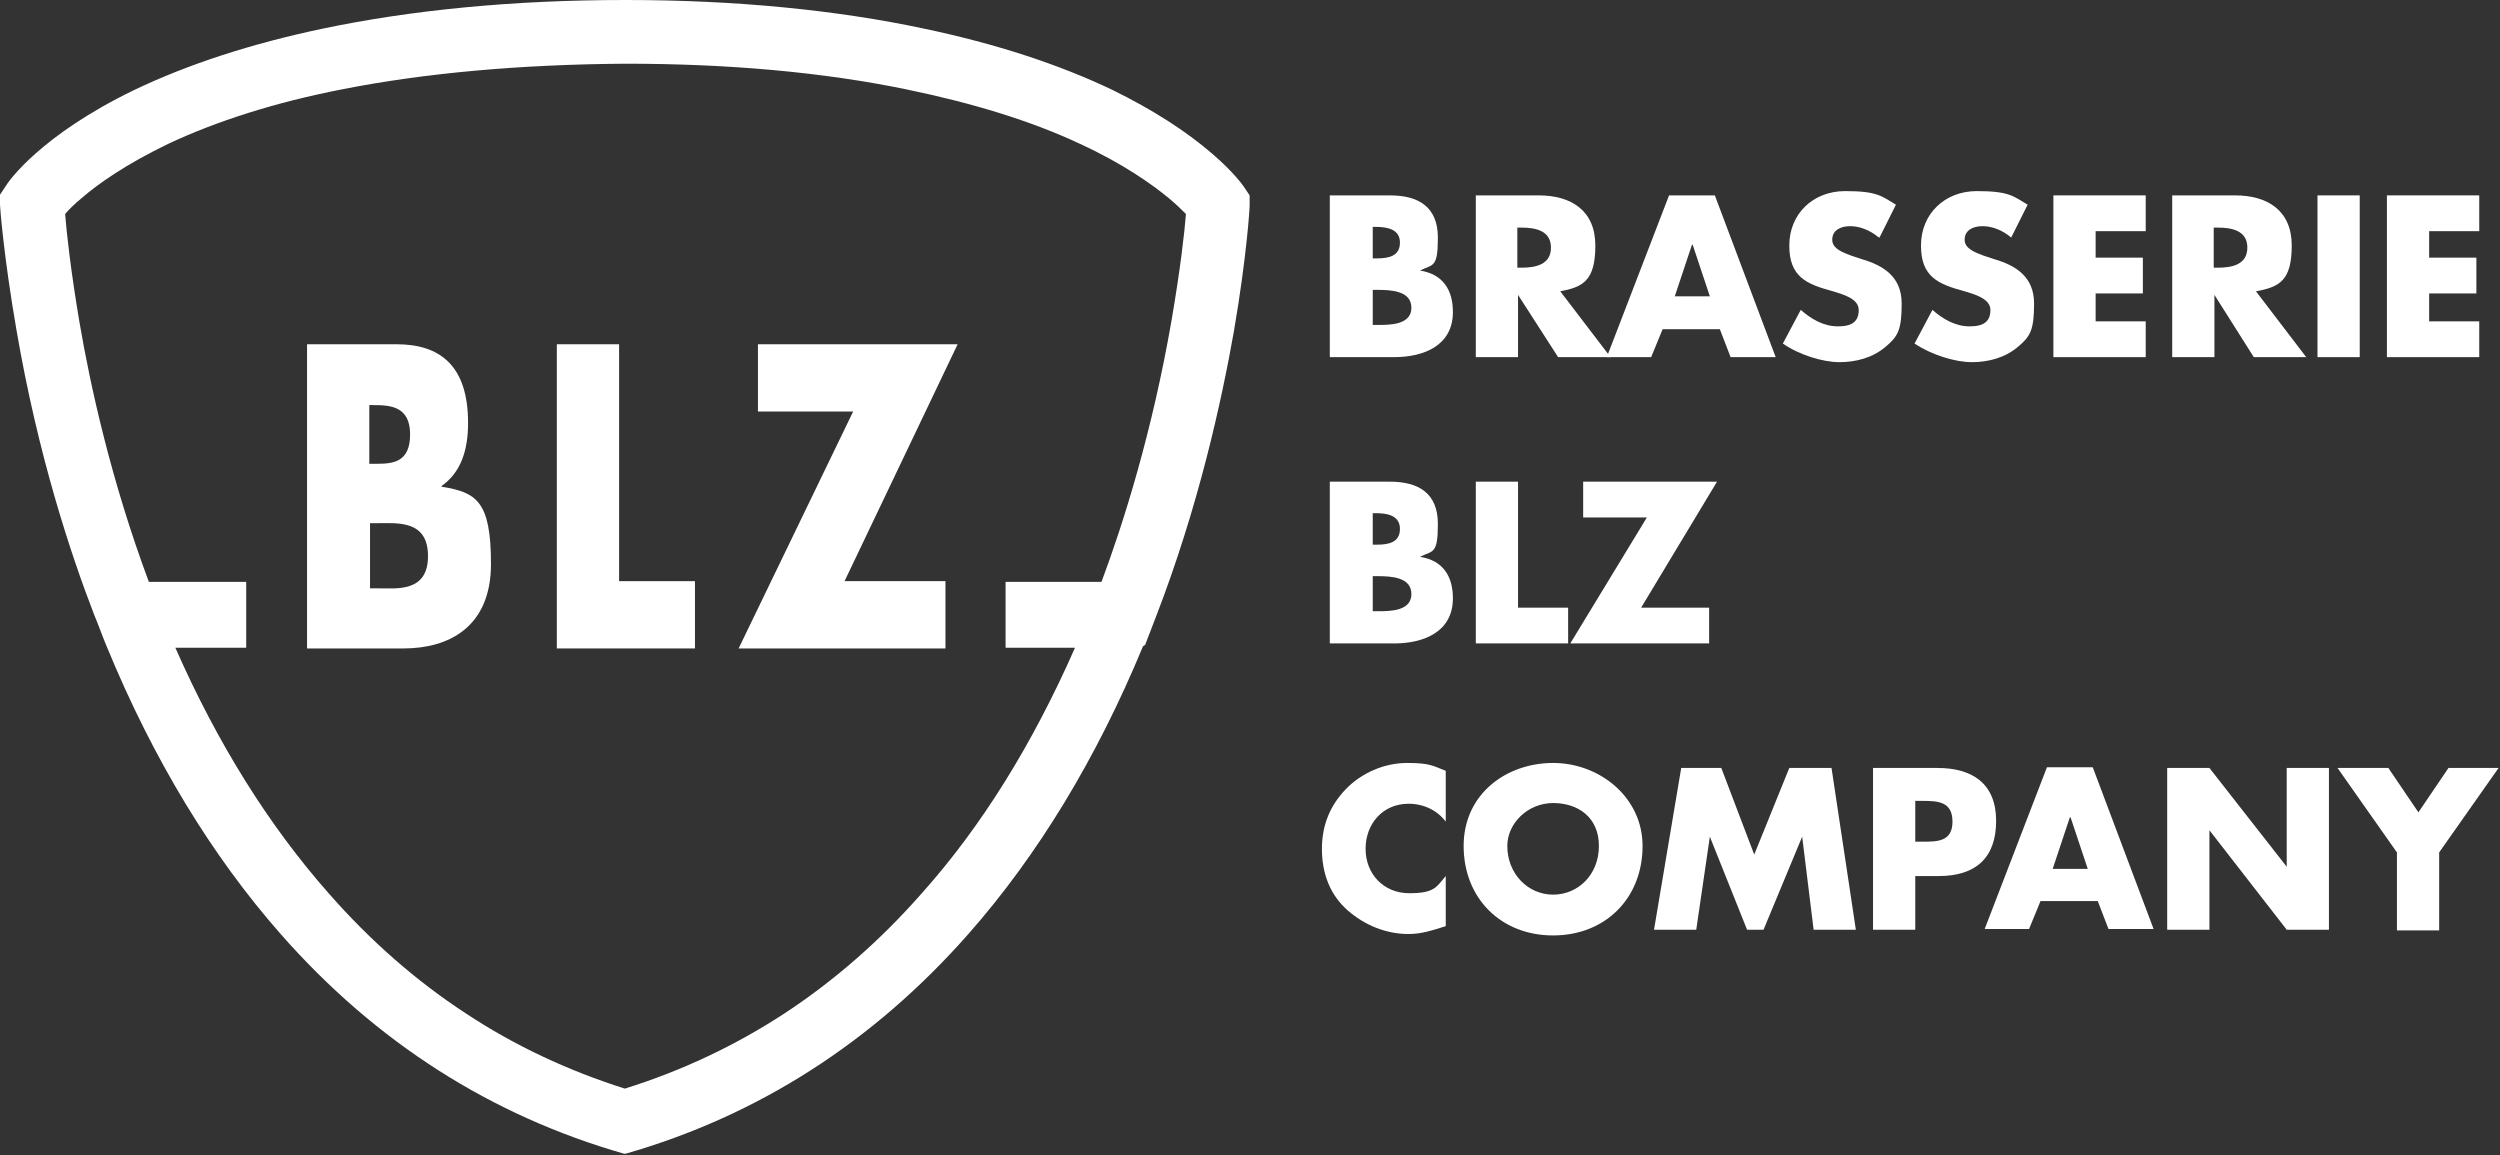
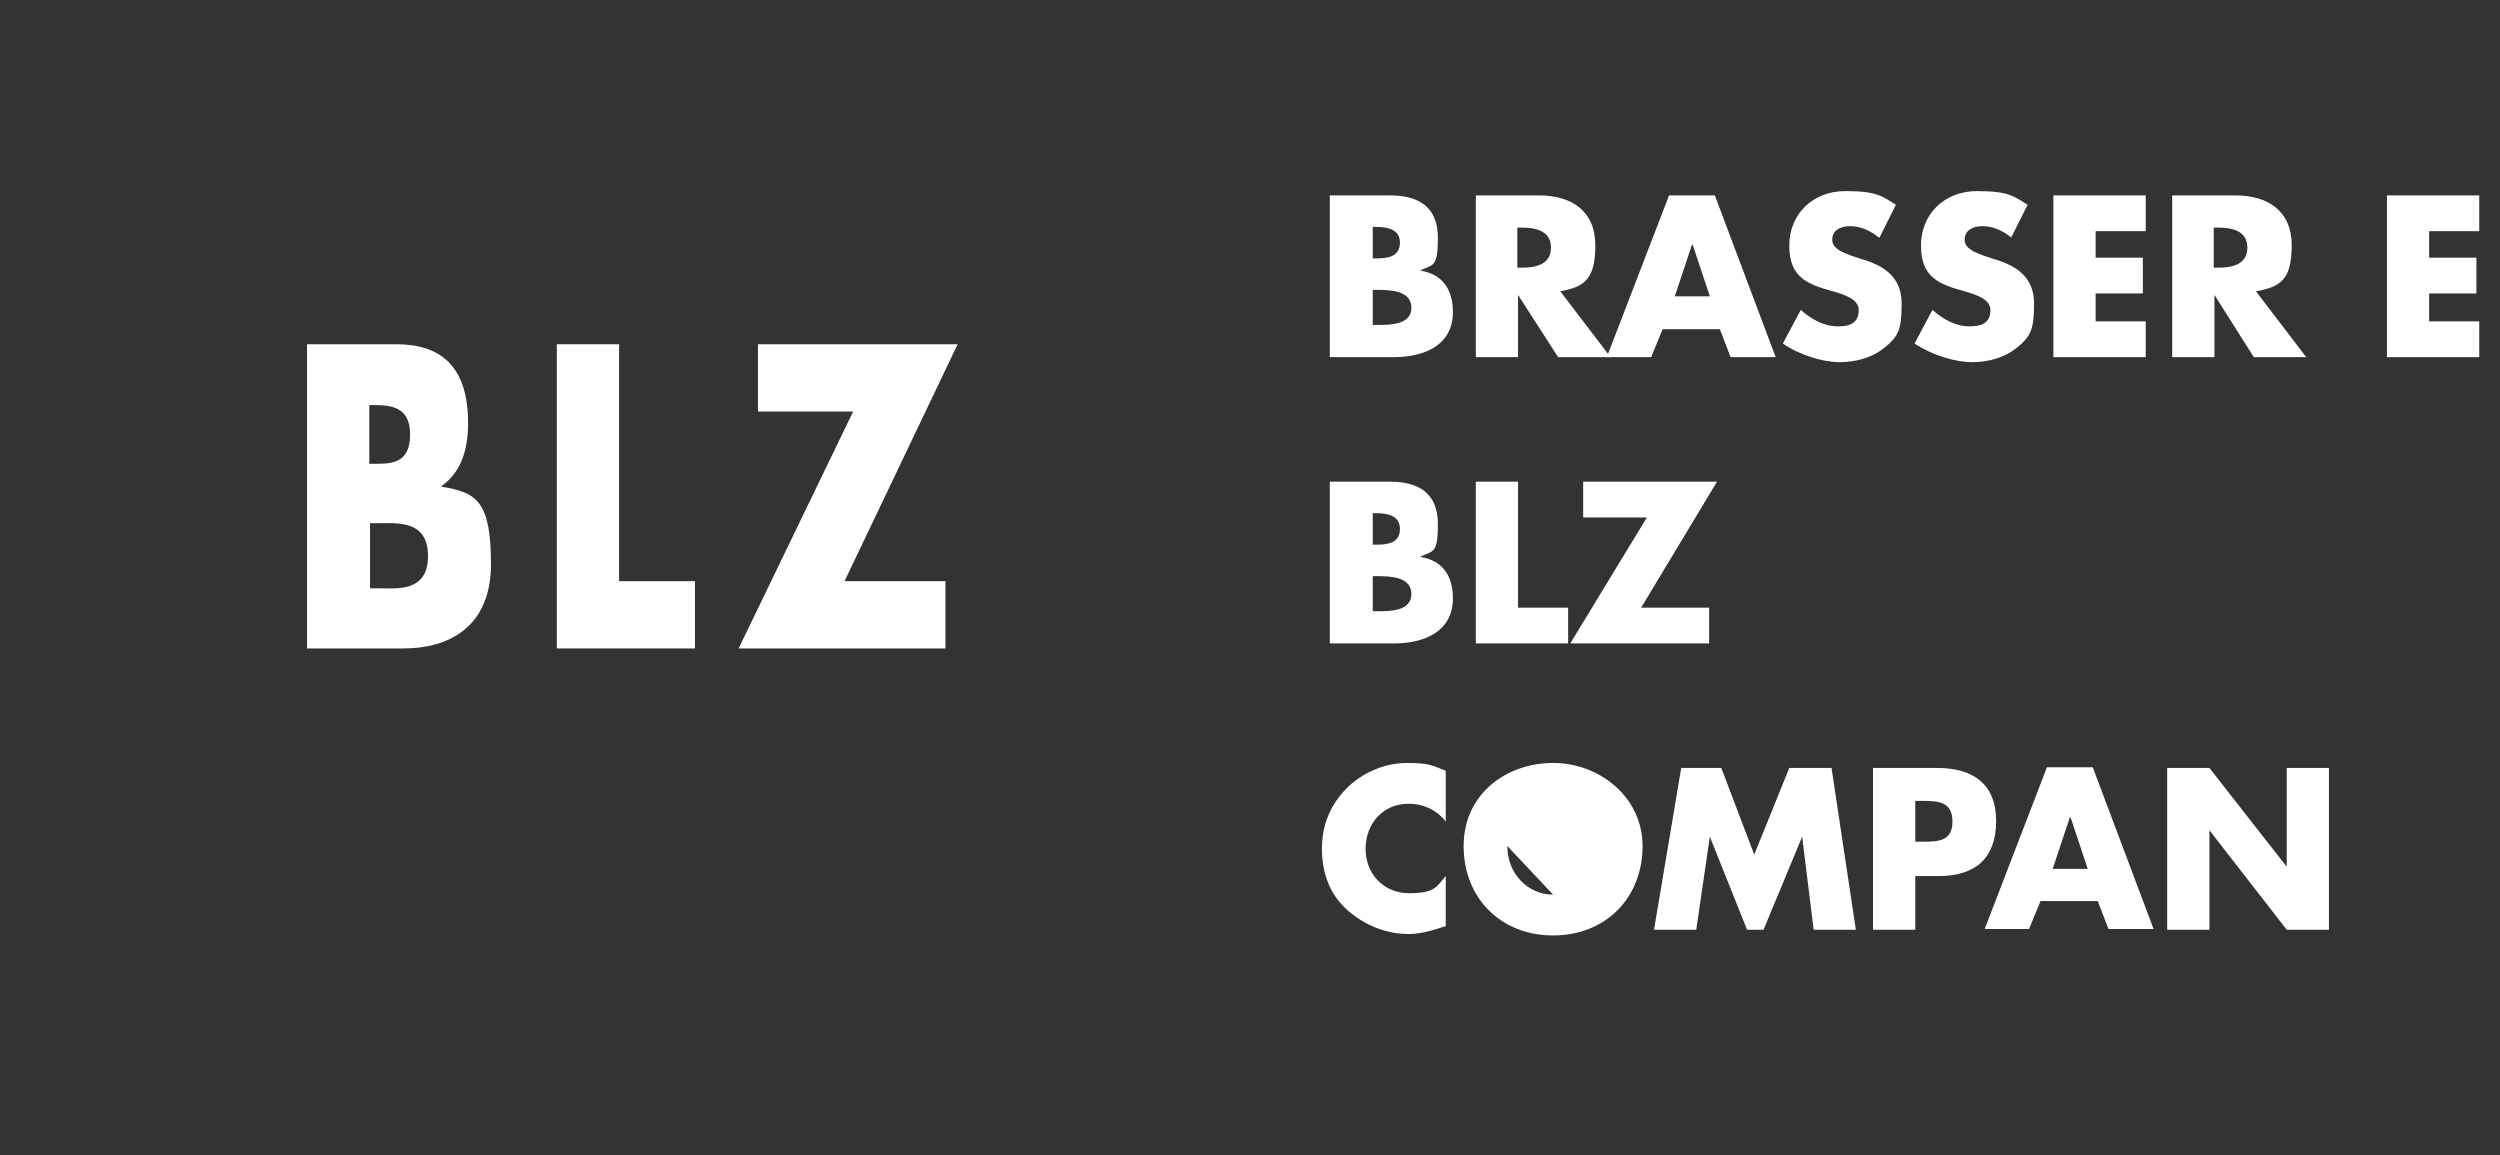
<svg xmlns="http://www.w3.org/2000/svg" version="1.1" viewBox="0 0 349.3 161.4">
  <rect x="0" y="0" width="349.3" height="161.4" fill="#333333" stroke="none" />
  <defs>
    <style>
      .cls-1 {
        fill: #ffffff;
      }
    </style>
  </defs>
  <g>
    <g id="Calque_1">
      <g>
-         <path class="cls-1" d="M160,90.1c.5-1.3,1-2.6,1.5-3.9,6-15.5,9.2-30.3,10.9-39.9,1.8-10.5,2.2-17.2,2.2-17.5v-1.5c0,0-.8-1.2-.8-1.2-.2-.3-1.5-2.1-4.4-4.6-3.7-3.2-8.4-6.2-13.9-8.9-7.5-3.6-16.4-6.5-26.4-8.6C116.9,1.4,102.8,0,87.4,0h0c-15.7,0-29.9,1.4-42.3,4-10,2.1-18.9,5-26.4,8.6C5.7,18.9,1.2,25.3.8,26l-.8,1.2v1.4c0,.3.5,7.1,2.3,17.5,3,17.5,7.6,31.4,10.9,39.9.6,1.4,1.1,2.9,1.7,4.3h0c6.5,15.8,14.7,29.3,24.4,40.3,13.3,15.1,29.4,25.3,47.9,30.6h0c0,0,0,0,.1,0,0,0,0,0,.1,0h0c18.5-5.3,34.6-15.6,47.9-30.7,9.7-11,17.9-24.5,24.4-40.2M163.7,44.7c-2.7,15.6-6.7,28.3-9.8,36.6h-13.4v9.2h9.7c-5.9,13.4-13,24.9-21.4,34.3-5.8,6.6-12.2,12.2-19.2,16.8-6.9,4.5-14.3,8-22.3,10.5-7.9-2.5-15.4-6-22.2-10.5-6.9-4.5-13.3-10.1-19.1-16.7-8.4-9.5-15.6-21-21.5-34.4h9.9v-9.2h-13.6c-5.3-14.2-8.2-27.5-9.7-36.3-1.2-7.1-1.8-12.5-2-15.1.5-.6,1.3-1.4,2.4-2.3,2.2-1.9,6-4.6,12-7.5,6.8-3.2,15-5.8,24.2-7.6,11.6-2.3,25-3.5,39.7-3.6,14.5,0,27.7,1.2,39.3,3.6,9.2,1.9,17.4,4.4,24.2,7.6,6.1,2.8,10.1,5.7,12.3,7.5,1.1.9,1.9,1.7,2.5,2.3-.2,2.6-.8,7.8-2,14.8h0Z" />
        <path class="cls-1" d="M61.7,67.9h0c2.7-1.9,3.7-5,3.7-8.8,0-8.1-4-11-10-11h-12.5v42.5h13.5c6.2,0,12.2-2.9,12.2-11.8s-2.1-10-6.9-10.8h0ZM51.6,56.6h.6c2.4,0,5.1.2,5.1,4.1s-2.4,4.1-4.7,4.1h-1v-8.2h0ZM52.8,82.2h-1.1v-9.1h.9c2.9,0,7.2-.5,7.2,4.6s-4.4,4.5-7,4.5h0Z" />
        <polygon class="cls-1" points="86.5 48.1 77.8 48.1 77.8 90.6 97.1 90.6 97.1 81.2 86.5 81.2 86.5 48.1" />
        <polygon class="cls-1" points="105.9 48.1 105.9 57.5 119.2 57.5 103.2 90.6 132.1 90.6 132.1 81.2 118 81.2 133.8 48.1 105.9 48.1" />
      </g>
      <g>
        <path class="cls-1" d="M185.8,49.9v-22.6h8.4c4,0,6.7,1.6,6.7,5.9s-.7,3.7-2.5,4.6h0c3.2.5,4.6,2.7,4.6,5.8,0,4.7-4.1,6.3-8.2,6.3h-9.1,0ZM191.7,36.1h.7c1.6,0,3.2-.3,3.2-2.2s-1.8-2.2-3.4-2.2h-.4v4.4ZM191.7,45.4h.8c1.7,0,4.7,0,4.7-2.4s-2.9-2.5-4.8-2.5h-.6v4.9h0Z" />
        <path class="cls-1" d="M225,49.9h-7.3l-5.6-8.7h0v8.7h-5.9v-22.6h8.8c4.5,0,7.9,2.1,7.9,7s-1.7,5.8-4.9,6.4l7.1,9.3h0ZM212,37.4h.6c1.9,0,4.1-.4,4.1-2.8s-2.2-2.8-4.1-2.8h-.6v5.6Z" />
        <path class="cls-1" d="M232.3,46l-1.6,3.9h-6.2l8.7-22.6h6.4l8.5,22.6h-6.3l-1.5-3.9h-8.1,0ZM236.4,34.2h0l-2.4,7.2h4.9l-2.4-7.2h0Z" />
        <path class="cls-1" d="M262.4,33.1c-1.1-.9-2.5-1.5-3.9-1.5s-2.5.6-2.5,1.9,1.6,1.8,2.6,2.2l1.5.5c3.1.9,5.6,2.5,5.6,6.2s-.5,4.6-2.3,6.1c-1.8,1.5-4.1,2.1-6.4,2.1s-5.6-1-7.9-2.6l2.5-4.7c1.5,1.3,3.2,2.3,5.2,2.3s2.9-.7,2.9-2.3-2.3-2.2-3.6-2.6c-3.7-1-6.1-2-6.1-6.4s3.3-7.6,7.8-7.6,5.1.7,7.1,1.9l-2.3,4.6h0Z" />
        <path class="cls-1" d="M280.9,33.1c-1.1-.9-2.5-1.5-3.9-1.5s-2.5.6-2.5,1.9,1.6,1.8,2.6,2.2l1.5.5c3.1.9,5.6,2.5,5.6,6.2s-.5,4.6-2.3,6.1c-1.8,1.5-4.1,2.1-6.4,2.1s-5.6-1-8-2.6l2.5-4.7c1.5,1.3,3.2,2.3,5.2,2.3s2.9-.7,2.9-2.3-2.3-2.2-3.6-2.6c-3.7-1-6.1-2-6.1-6.4s3.3-7.6,7.8-7.6,5.1.7,7.1,1.9l-2.3,4.6h0Z" />
        <path class="cls-1" d="M292.8,32.2v3.8h6.6v5h-6.6v3.9h7v5h-12.9v-22.6h12.9v5h-7Z" />
        <path class="cls-1" d="M322.2,49.9h-7.3l-5.5-8.7h0v8.7h-5.9v-22.6h8.8c4.5,0,7.9,2.1,7.9,7s-1.7,5.8-5,6.4l7.1,9.3h0ZM309.3,37.4h.6c1.9,0,4.1-.4,4.1-2.8s-2.2-2.8-4.1-2.8h-.6v5.6Z" />
-         <path class="cls-1" d="M329.7,49.9h-5.9v-22.6h5.9v22.6Z" />
        <path class="cls-1" d="M339.4,32.2v3.8h6.6v5h-6.6v3.9h7v5h-12.9v-22.6h12.9v5h-7Z" />
        <path class="cls-1" d="M185.8,89.9v-22.6h8.4c4,0,6.7,1.6,6.7,5.9s-.7,3.7-2.5,4.6h0c3.2.5,4.6,2.7,4.6,5.8,0,4.7-4.1,6.3-8.2,6.3h-9.1,0ZM191.7,76.1h.7c1.6,0,3.2-.3,3.2-2.2s-1.8-2.2-3.4-2.2h-.4v4.4ZM191.7,85.4h.8c1.7,0,4.7,0,4.7-2.4s-2.9-2.5-4.8-2.5h-.6v4.9h0Z" />
        <path class="cls-1" d="M212,84.9h7.1v5h-12.9v-22.6h5.9v17.6Z" />
        <path class="cls-1" d="M238.8,84.9v5h-19.4l10.7-17.6h-8.9v-5h18.7l-10.6,17.6h9.5Z" />
        <path class="cls-1" d="M202,114.8c-1.2-1.6-3.1-2.5-5.2-2.5-3.6,0-6,2.8-6,6.3s2.5,6.2,6.1,6.2,3.8-.9,5.1-2.4v7c-1.9.6-3.4,1.1-5.2,1.1-3.1,0-6.1-1.2-8.5-3.3-2.5-2.2-3.6-5.2-3.6-8.6s1.2-6.1,3.3-8.3c2.2-2.3,5.4-3.7,8.6-3.7s3.6.4,5.4,1.1v7.1h0Z" />
-         <path class="cls-1" d="M229.5,118.2c0,7.3-5.2,12.5-12.5,12.5s-12.5-5.2-12.5-12.5,6-11.6,12.5-11.6,12.5,4.8,12.5,11.6ZM210.6,118.2c0,3.9,2.9,6.8,6.4,6.8s6.4-2.8,6.4-6.8-2.9-6-6.4-6-6.4,2.8-6.4,6Z" />
+         <path class="cls-1" d="M229.5,118.2c0,7.3-5.2,12.5-12.5,12.5s-12.5-5.2-12.5-12.5,6-11.6,12.5-11.6,12.5,4.8,12.5,11.6ZM210.6,118.2c0,3.9,2.9,6.8,6.4,6.8Z" />
        <path class="cls-1" d="M234.7,107.3h5.8l4.6,12.1,4.9-12.1h5.9l3.4,22.6h-5.9l-1.6-13h0l-5.4,13h-2.3l-5.2-13h0l-1.9,13h-5.9l3.8-22.6Z" />
        <path class="cls-1" d="M261.7,107.3h9c4.9,0,8.2,2.2,8.2,7.4s-2.9,7.7-8,7.7h-3.3v7.5h-5.9v-22.6ZM267.6,117.6h1c2.1,0,4.2,0,4.2-2.8s-2-2.9-4.2-2.9h-1v5.6Z" />
        <path class="cls-1" d="M285.1,125.9l-1.6,3.9h-6.2l8.7-22.6h6.4l8.5,22.6h-6.3l-1.5-3.9h-8.1ZM289.2,114.2h0l-2.4,7.2h4.9l-2.4-7.2h0Z" />
        <path class="cls-1" d="M302.8,107.3h5.9l10.8,13.8h0v-13.8h5.9v22.6h-5.9l-10.8-13.9h0v13.9h-5.9v-22.6Z" />
-         <path class="cls-1" d="M326.7,107.3h7l4.2,6.2,4.2-6.2h7l-8.3,11.8v10.9h-5.9v-10.9l-8.3-11.8Z" />
      </g>
    </g>
  </g>
</svg>